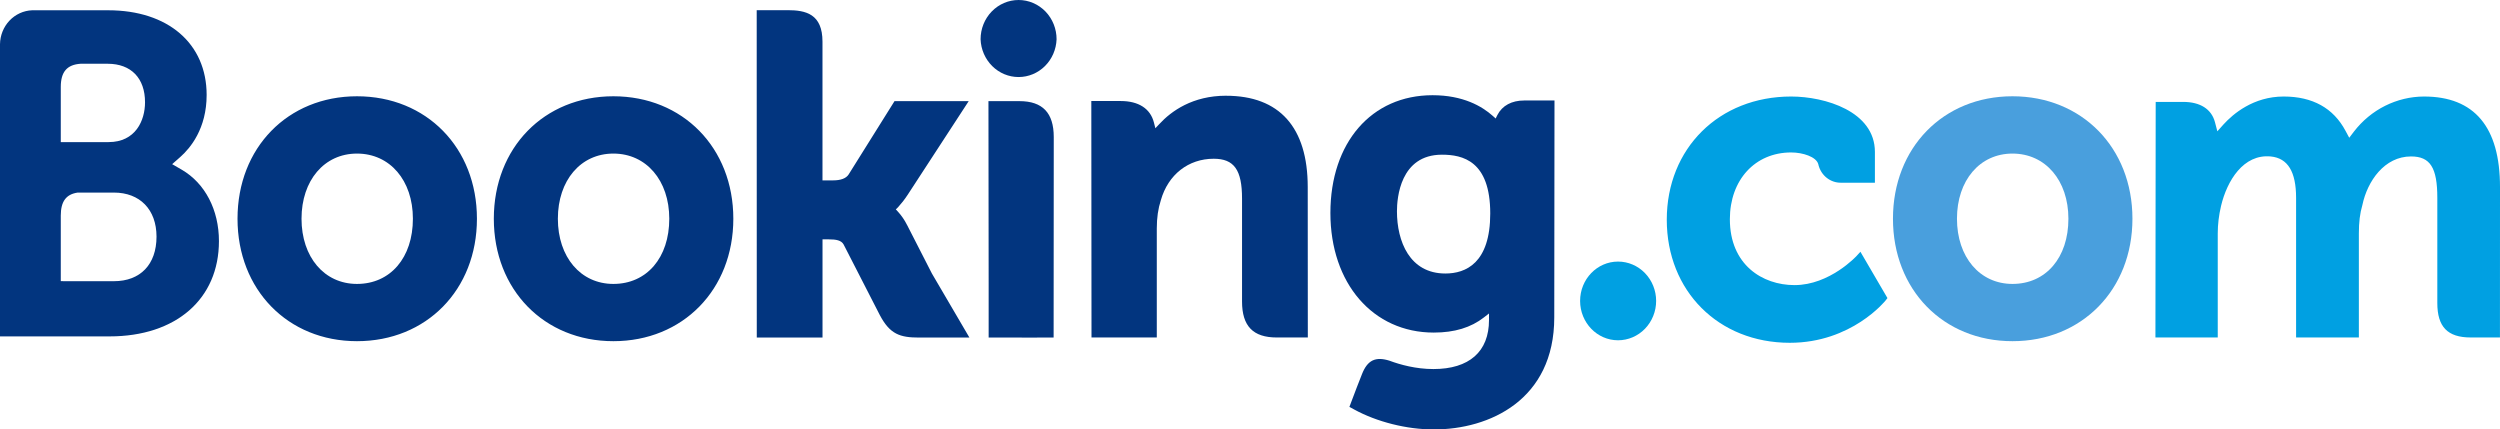
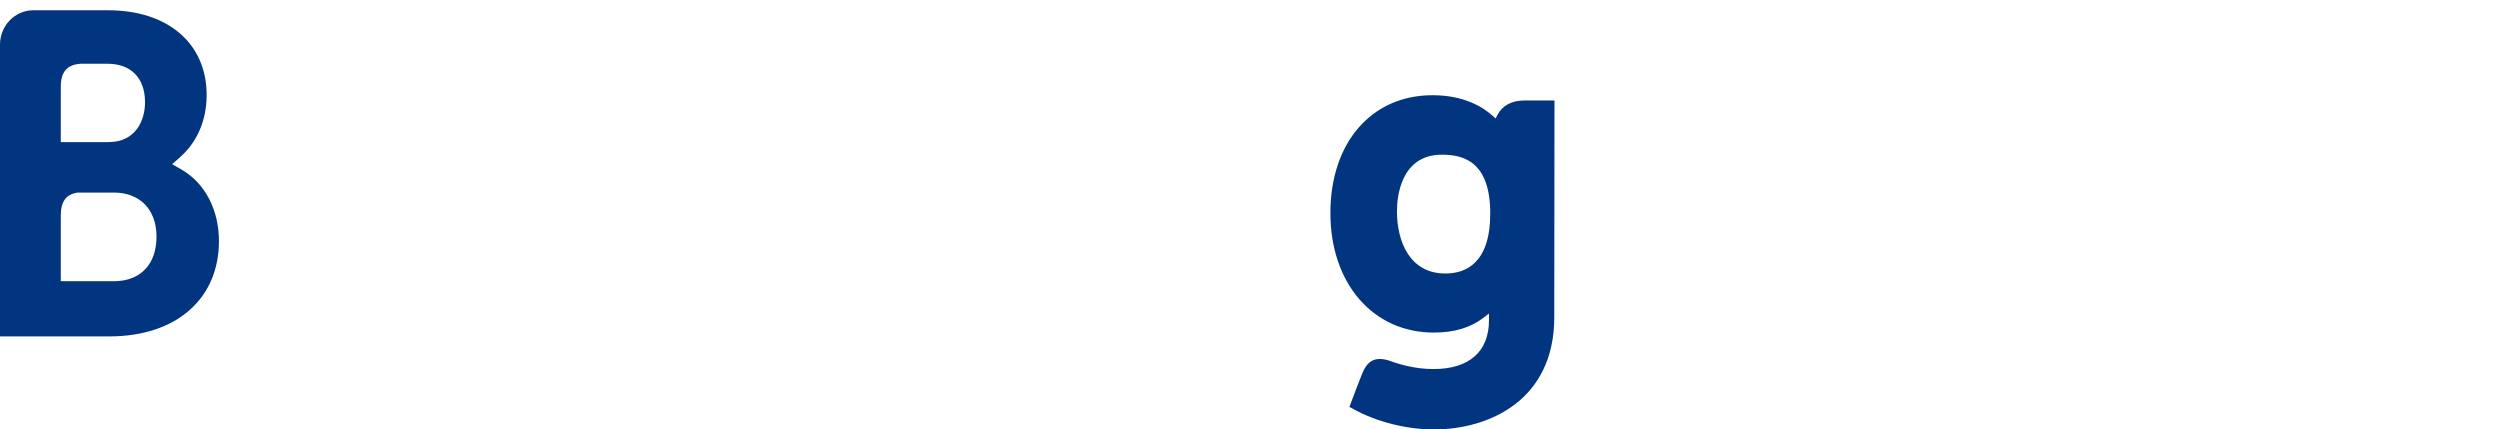
<svg xmlns="http://www.w3.org/2000/svg" width="163" height="28" viewBox="0 0 163 28" fill="none">
  <g clip-path="url(#clip0_1330_25152)">
-     <path d="M63.934 2.559C63.934 1.88 64.195 1.229 64.66 0.749C65.125 0.27 65.755 2.38419e-05 66.412 2.38419e-05C67.069 2.38419e-05 67.699 0.27 68.164 0.749C68.628 1.229 68.889 1.88 68.889 2.559C68.865 3.221 68.594 3.847 68.132 4.307C67.67 4.767 67.053 5.023 66.412 5.023C65.77 5.023 65.154 4.767 64.692 4.307C64.23 3.847 63.958 3.221 63.934 2.559Z" fill="#02357F" />
-     <path d="M103.023 19.622C103.023 18.202 104.131 17.055 105.496 17.055C106.155 17.055 106.787 17.325 107.252 17.806C107.718 18.287 107.98 18.94 107.98 19.62C107.98 20.301 107.718 20.953 107.252 21.435C106.787 21.916 106.155 22.186 105.496 22.186C104.133 22.186 103.023 21.037 103.023 19.62" fill="#00A0E2" />
-     <path d="M23.275 18.512C21.143 18.512 19.659 16.762 19.659 14.261C19.659 11.761 21.143 10.013 23.277 10.013C25.422 10.013 26.921 11.761 26.921 14.261C26.921 16.801 25.454 18.512 23.275 18.512ZM23.275 6.277C18.762 6.277 15.486 9.635 15.486 14.261C15.486 18.888 18.764 22.245 23.275 22.245C27.808 22.245 31.096 18.888 31.096 14.262C31.096 9.635 27.808 6.277 23.277 6.277H23.275ZM59.136 14.662C58.979 14.348 58.781 14.058 58.546 13.801L58.408 13.653L58.553 13.511C58.76 13.284 58.972 13.017 59.176 12.707L63.161 6.592H58.324L55.33 11.376C55.161 11.633 54.82 11.761 54.307 11.761H53.626V2.717C53.626 0.908 52.534 0.663 51.355 0.663H49.337L49.342 22.009H53.628V15.606H54.03C54.518 15.606 54.849 15.665 55.003 15.939L57.366 20.547C58.027 21.797 58.684 22.009 59.923 22.009H63.206L60.76 17.833L59.138 14.662H59.136ZM79.939 6.241C77.759 6.241 76.368 7.242 75.588 8.089L75.33 8.36L75.236 7.991C75.009 7.084 74.236 6.587 73.075 6.587H71.154L71.166 22.004H75.423V14.899C75.423 14.204 75.509 13.601 75.688 13.051C76.161 11.385 77.483 10.35 79.134 10.35C80.462 10.35 80.981 11.075 80.981 12.946V19.661C80.981 21.258 81.697 22.004 83.245 22.004H85.27L85.264 12.197C85.264 8.303 83.423 6.243 79.939 6.243V6.241ZM66.463 6.592H64.447L64.46 18.514V22.009H66.612L66.688 22.013L67.692 22.009H68.689V22.004H68.696L68.705 8.935C68.705 7.358 67.975 6.594 66.465 6.594L66.463 6.592ZM39.991 18.512C37.859 18.512 36.373 16.762 36.373 14.261C36.373 11.761 37.859 10.013 39.993 10.013C42.132 10.013 43.637 11.761 43.637 14.261C43.637 16.801 42.17 18.512 39.993 18.512H39.991ZM39.991 6.277C35.474 6.277 32.197 9.635 32.197 14.261C32.197 18.888 35.475 22.245 39.993 22.245C44.518 22.245 47.813 18.888 47.813 14.262C47.813 9.635 44.518 6.277 39.993 6.277" fill="#02357F" />
-     <path d="M131.214 18.512C129.082 18.512 127.594 16.762 127.594 14.261C127.594 11.761 129.082 10.013 131.214 10.013C133.357 10.013 134.86 11.761 134.86 14.261C134.86 16.801 133.393 18.512 131.214 18.512ZM131.214 6.277C126.697 6.277 123.421 9.635 123.421 14.261C123.421 18.888 126.697 22.245 131.214 22.245C135.741 22.245 139.035 18.888 139.035 14.262C139.035 9.635 135.739 6.277 131.214 6.277Z" fill="#499FDD" />
    <path d="M94.237 17.833C91.909 17.833 91.081 15.738 91.081 13.773C91.081 12.907 91.293 10.086 94.014 10.086C95.365 10.086 97.164 10.486 97.164 13.917C97.164 17.155 95.572 17.833 94.237 17.833ZM99.374 6.552C98.567 6.552 97.946 6.885 97.634 7.492L97.516 7.727L97.32 7.549C96.633 6.936 95.401 6.208 93.402 6.208C89.421 6.208 86.742 9.295 86.742 13.887C86.742 18.477 89.515 21.684 93.481 21.684C94.835 21.684 95.907 21.356 96.755 20.693L97.083 20.438V20.866C97.083 22.926 95.794 24.062 93.457 24.062C92.32 24.062 91.287 23.777 90.593 23.517C89.692 23.236 89.161 23.469 88.797 24.404L88.459 25.267L87.981 26.528L88.276 26.69C89.773 27.51 91.721 28 93.481 28C97.104 28 101.338 26.085 101.338 20.693L101.353 6.552H99.374Z" fill="#02357F" />
    <path d="M7.427 18.336L3.963 18.332V14.056C3.963 13.14 4.306 12.666 5.064 12.556H7.427C9.113 12.556 10.203 13.653 10.205 15.43C10.203 17.254 9.14 18.334 7.427 18.334V18.336ZM3.963 6.797V5.671C3.963 4.686 4.367 4.217 5.252 4.157H7.025C8.545 4.157 9.456 5.096 9.456 6.669C9.456 7.866 8.832 9.265 7.08 9.265H3.963V6.797ZM11.851 11.066L11.224 10.703L11.771 10.22C12.408 9.655 13.473 8.385 13.473 6.193C13.473 2.837 10.954 0.67 7.053 0.67H2.094C1.537 0.691 1.008 0.933 0.618 1.345C0.228 1.758 0.007 2.31 0 2.886V21.933H7.141C11.476 21.933 14.275 19.496 14.275 15.72C14.275 13.687 13.371 11.95 11.851 11.066Z" fill="#02357F" />
-     <path d="M158.045 6.293C157.166 6.296 156.3 6.504 155.509 6.899C154.718 7.295 154.024 7.869 153.477 8.579L153.17 8.982L152.928 8.531C152.138 7.047 150.782 6.293 148.896 6.293C146.917 6.293 145.591 7.433 144.975 8.11L144.571 8.561L144.416 7.968C144.191 7.113 143.455 6.644 142.34 6.644H140.551L140.534 22.003H144.597V15.223C144.597 14.628 144.669 14.042 144.812 13.427C145.201 11.788 146.267 10.026 148.059 10.202C149.163 10.313 149.705 11.195 149.705 12.898V22.003H153.798V15.223C153.798 14.48 153.865 13.924 154.027 13.368C154.355 11.804 155.469 10.2 157.198 10.2C158.451 10.2 158.913 10.931 158.913 12.898V19.758C158.913 21.308 159.582 22.003 161.085 22.003H162.997L163 12.198C163 8.28 161.33 6.293 158.045 6.293ZM121.066 16.67C121.054 16.686 119.306 18.589 117.003 18.589C114.905 18.589 112.787 17.26 112.787 14.293C112.787 11.731 114.429 9.94 116.782 9.94C117.545 9.94 118.414 10.222 118.551 10.698L118.57 10.778C118.657 11.105 118.846 11.394 119.108 11.599C119.37 11.804 119.69 11.915 120.019 11.913L122.244 11.916V9.906C122.244 7.255 118.979 6.293 116.782 6.293C112.083 6.293 108.674 9.671 108.674 14.325C108.674 18.976 112.045 22.35 116.696 22.35C120.73 22.35 122.924 19.612 122.945 19.585L123.062 19.435L121.299 16.415L121.066 16.67Z" fill="#00A0E2" />
  </g>
  <defs>
    <clipPath id="clip0_1330_25152">
      <rect width="163" height="28" fill="white" />
    </clipPath>
  </defs>
</svg>